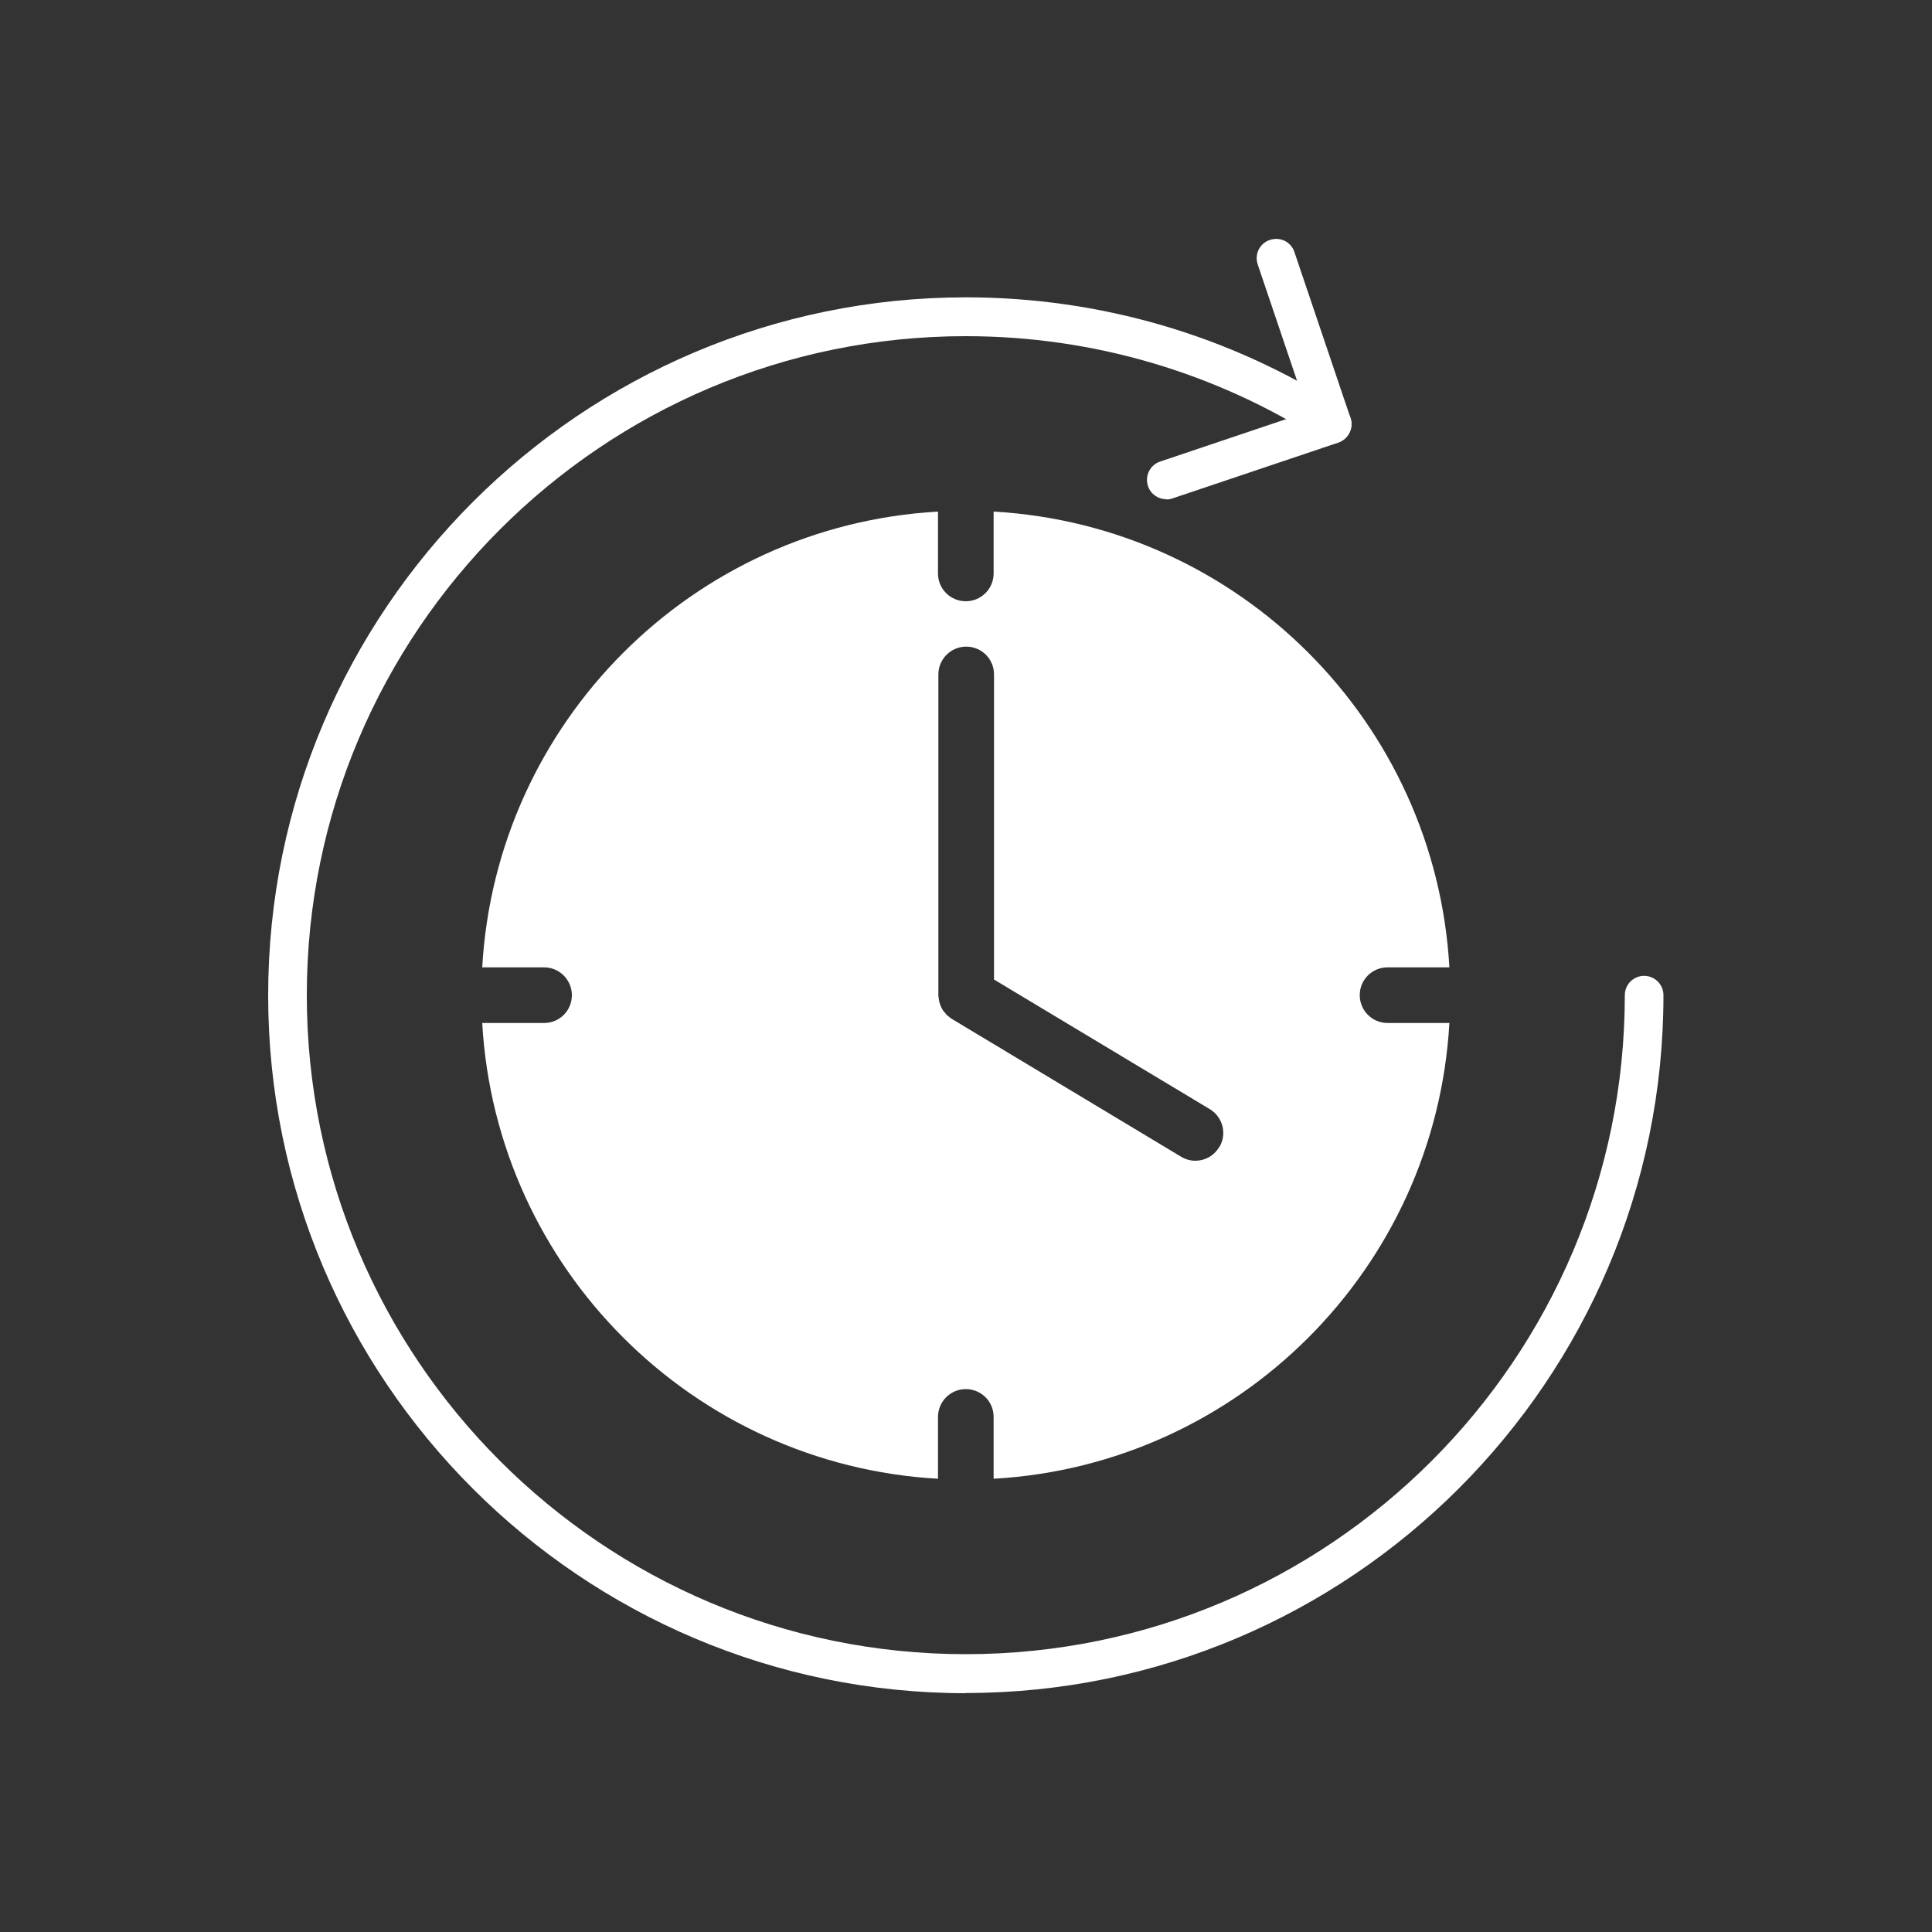
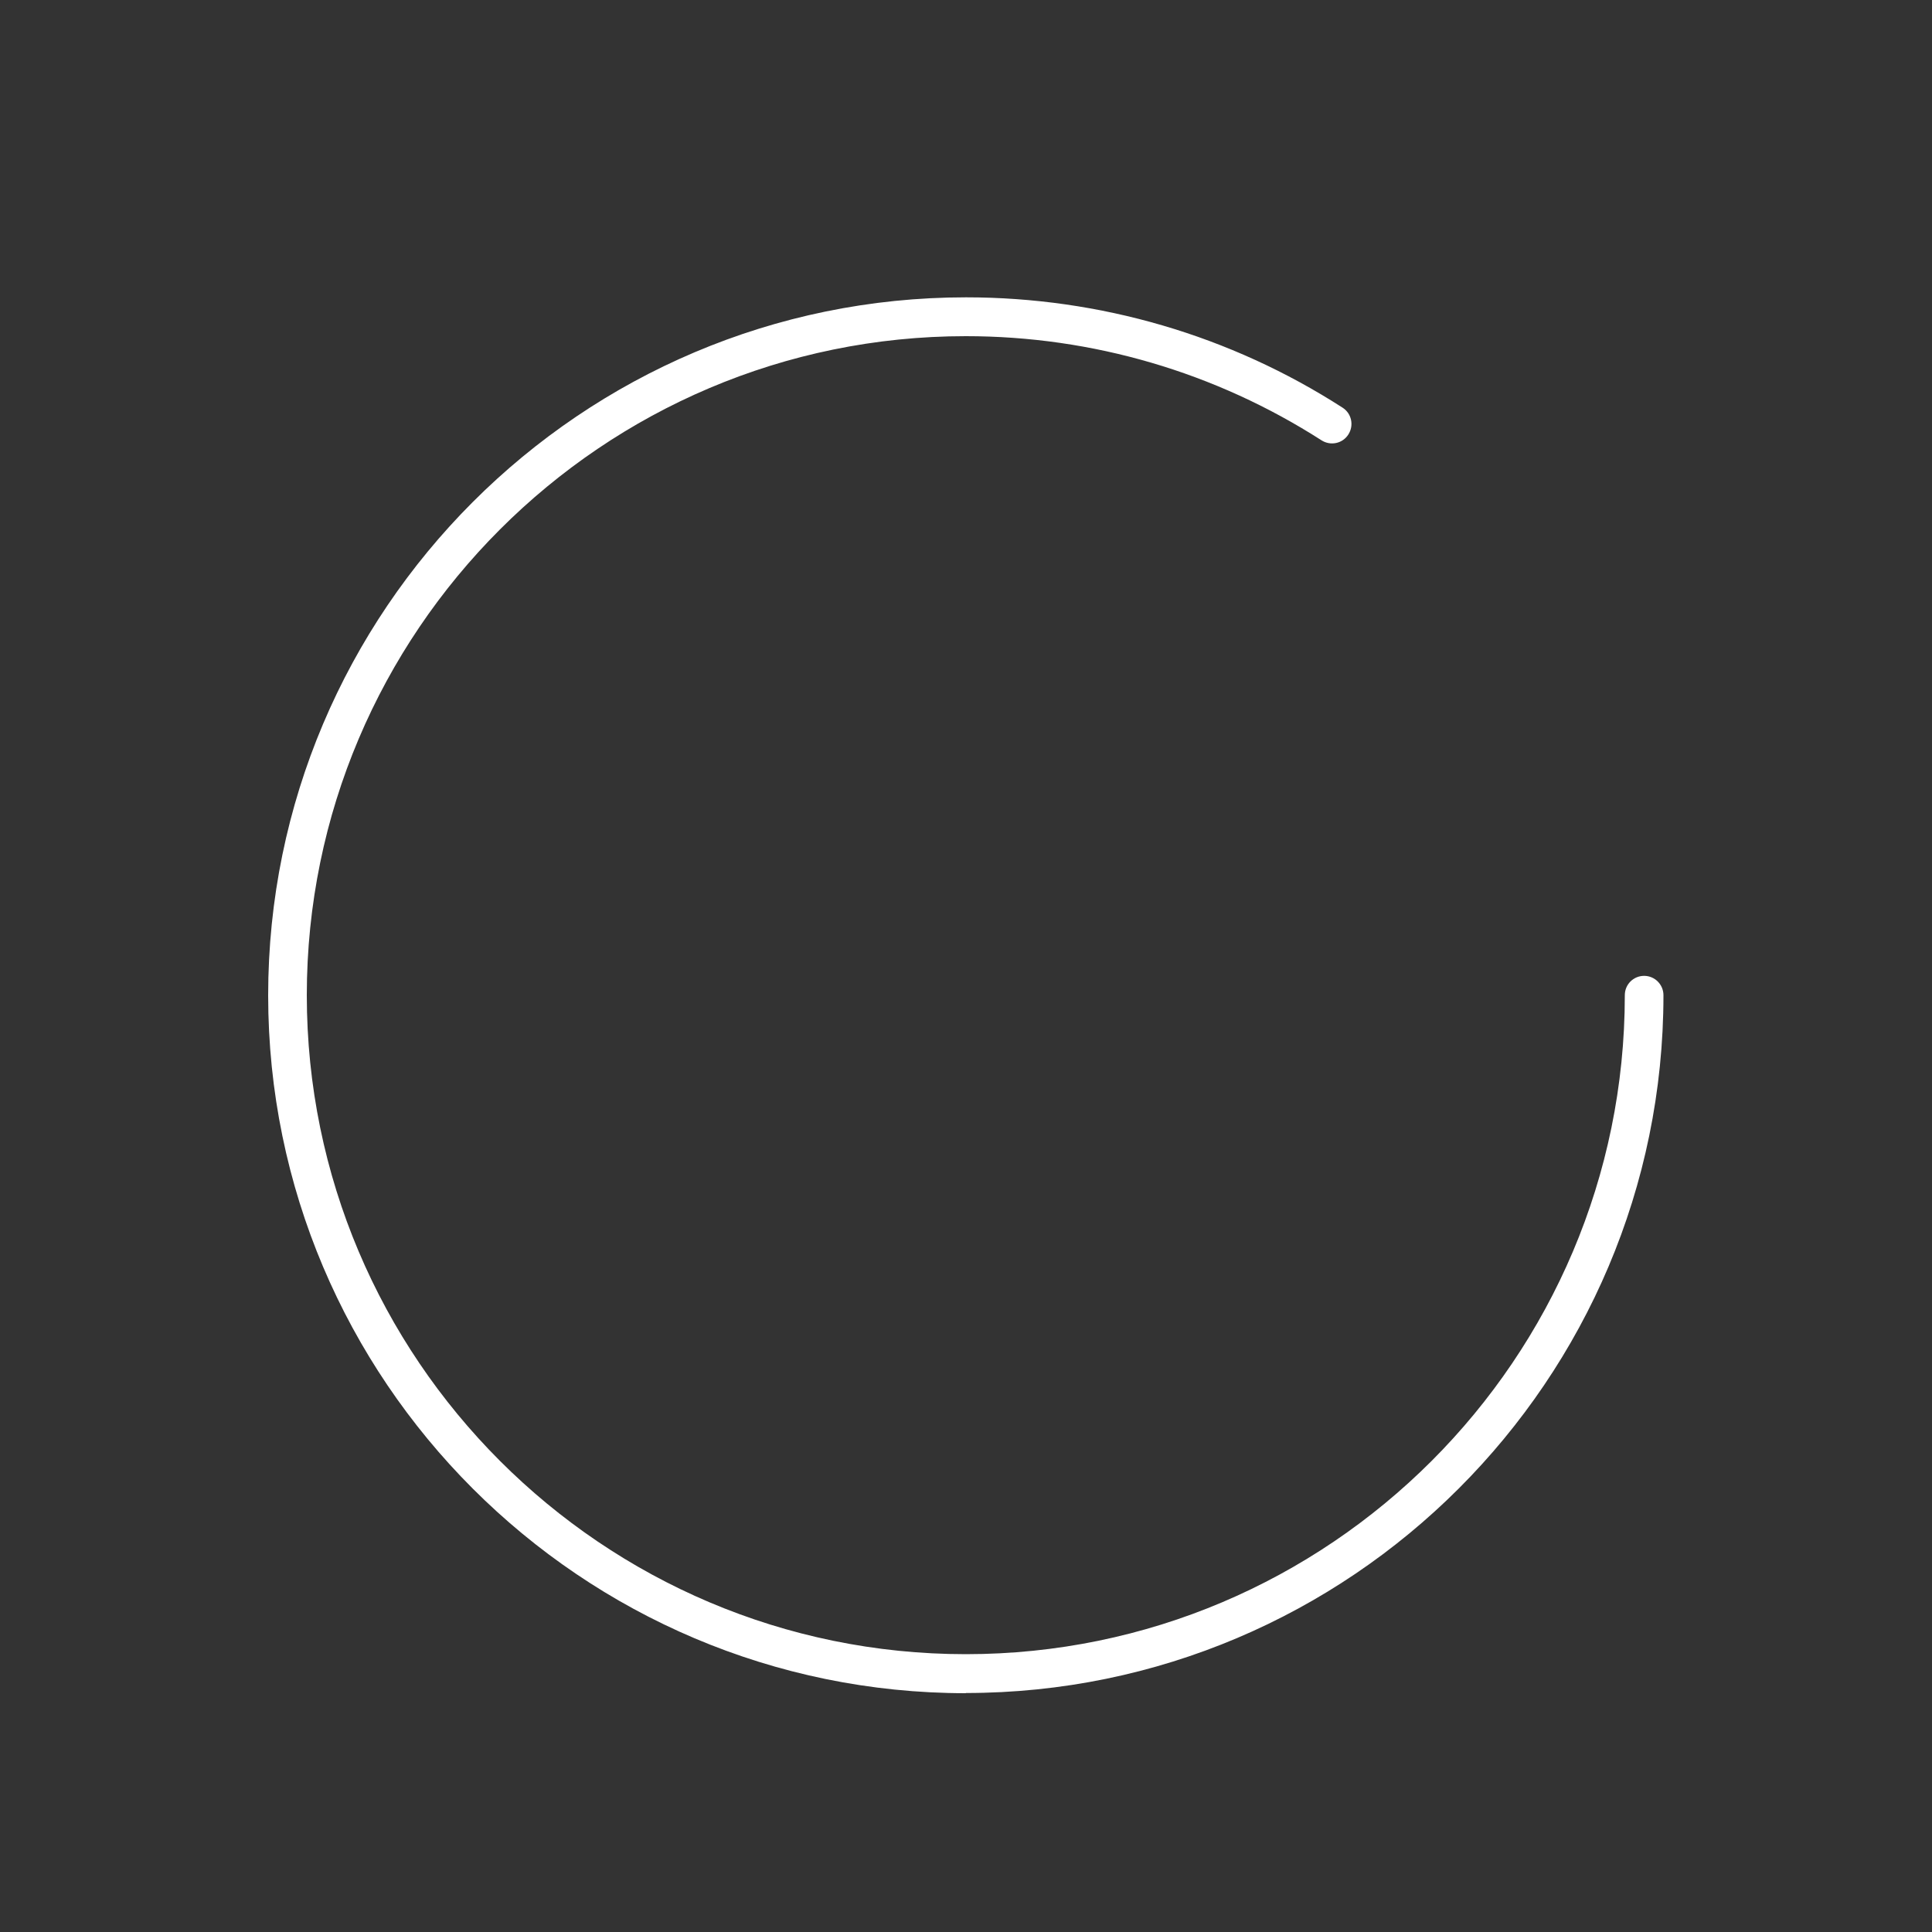
<svg xmlns="http://www.w3.org/2000/svg" id="uuid-39c700fc-b1d3-40e1-a03f-18f6d8c28443" data-name="Ebene 1" viewBox="0 0 100 100">
  <rect x="0" y="0" width="100" height="100" fill="#333333" stroke="none" />
  <defs>
    <style>
      .uuid-72c390b5-388d-4b7e-9075-6ac0bc29e57a {
        fill: #fff;
        stroke-width: 0px;
      }
    </style>
  </defs>
  <path class="uuid-72c390b5-388d-4b7e-9075-6ac0bc29e57a" d="m50,87.64c-19.92,0-36.12-16.2-36.12-36.12S30.08,15.39,50,15.39c6.94,0,13.68,1.97,19.49,5.71.47.3.6.92.3,1.39-.3.47-.92.6-1.39.3-5.49-3.52-11.85-5.39-18.41-5.39-18.81,0-34.11,15.3-34.11,34.11s15.3,34.11,34.11,34.11,34.11-15.3,34.11-34.11c0-.56.45-1,1-1s1,.45,1,1c0,19.92-16.2,36.12-36.12,36.12Z" />
-   <path class="uuid-72c390b5-388d-4b7e-9075-6ac0bc29e57a" d="m71.82,52.95c-.79,0-1.44-.64-1.44-1.44s.64-1.44,1.44-1.44h3.2c-.72-12.7-10.89-22.87-23.59-23.59v3.2c0,.79-.64,1.44-1.44,1.44s-1.44-.64-1.44-1.44v-3.2c-12.7.72-22.87,10.89-23.59,23.59h3.2c.79,0,1.44.64,1.44,1.44s-.64,1.44-1.44,1.44h-3.2c.72,12.7,10.89,22.87,23.59,23.59v-3.2c0-.79.64-1.44,1.44-1.44s1.44.64,1.44,1.44v3.2c12.7-.72,22.87-10.89,23.59-23.59h-3.2Zm-8.72,6.43c-.27.45-.74.7-1.23.7-.25,0-.51-.07-.74-.21l-11.86-7.13s-.02-.01-.03-.02c-.05-.03-.09-.06-.13-.1-.03-.03-.07-.05-.1-.08-.03-.03-.06-.07-.09-.11-.03-.03-.06-.07-.09-.1-.03-.04-.05-.08-.07-.12-.02-.04-.05-.08-.06-.12-.02-.04-.03-.09-.05-.13-.01-.04-.03-.09-.04-.13,0-.04-.01-.09-.02-.13,0-.05-.01-.1-.02-.15,0-.01,0-.02,0-.04v-16.6c0-.79.64-1.44,1.44-1.44s1.44.64,1.44,1.44v15.79l11.17,6.71c.68.41.9,1.29.49,1.97Z" />
-   <path class="uuid-72c390b5-388d-4b7e-9075-6ac0bc29e57a" d="m60.37,25.84c-.42,0-.81-.26-.95-.68-.18-.53.11-1.1.63-1.27l7.63-2.57-2.58-7.63c-.18-.53.1-1.1.63-1.27.53-.18,1.1.1,1.27.63l2.9,8.58c.09.25.07.53-.05.77-.12.24-.33.42-.58.51l-8.59,2.89c-.11.04-.21.05-.32.05Z" />
</svg>